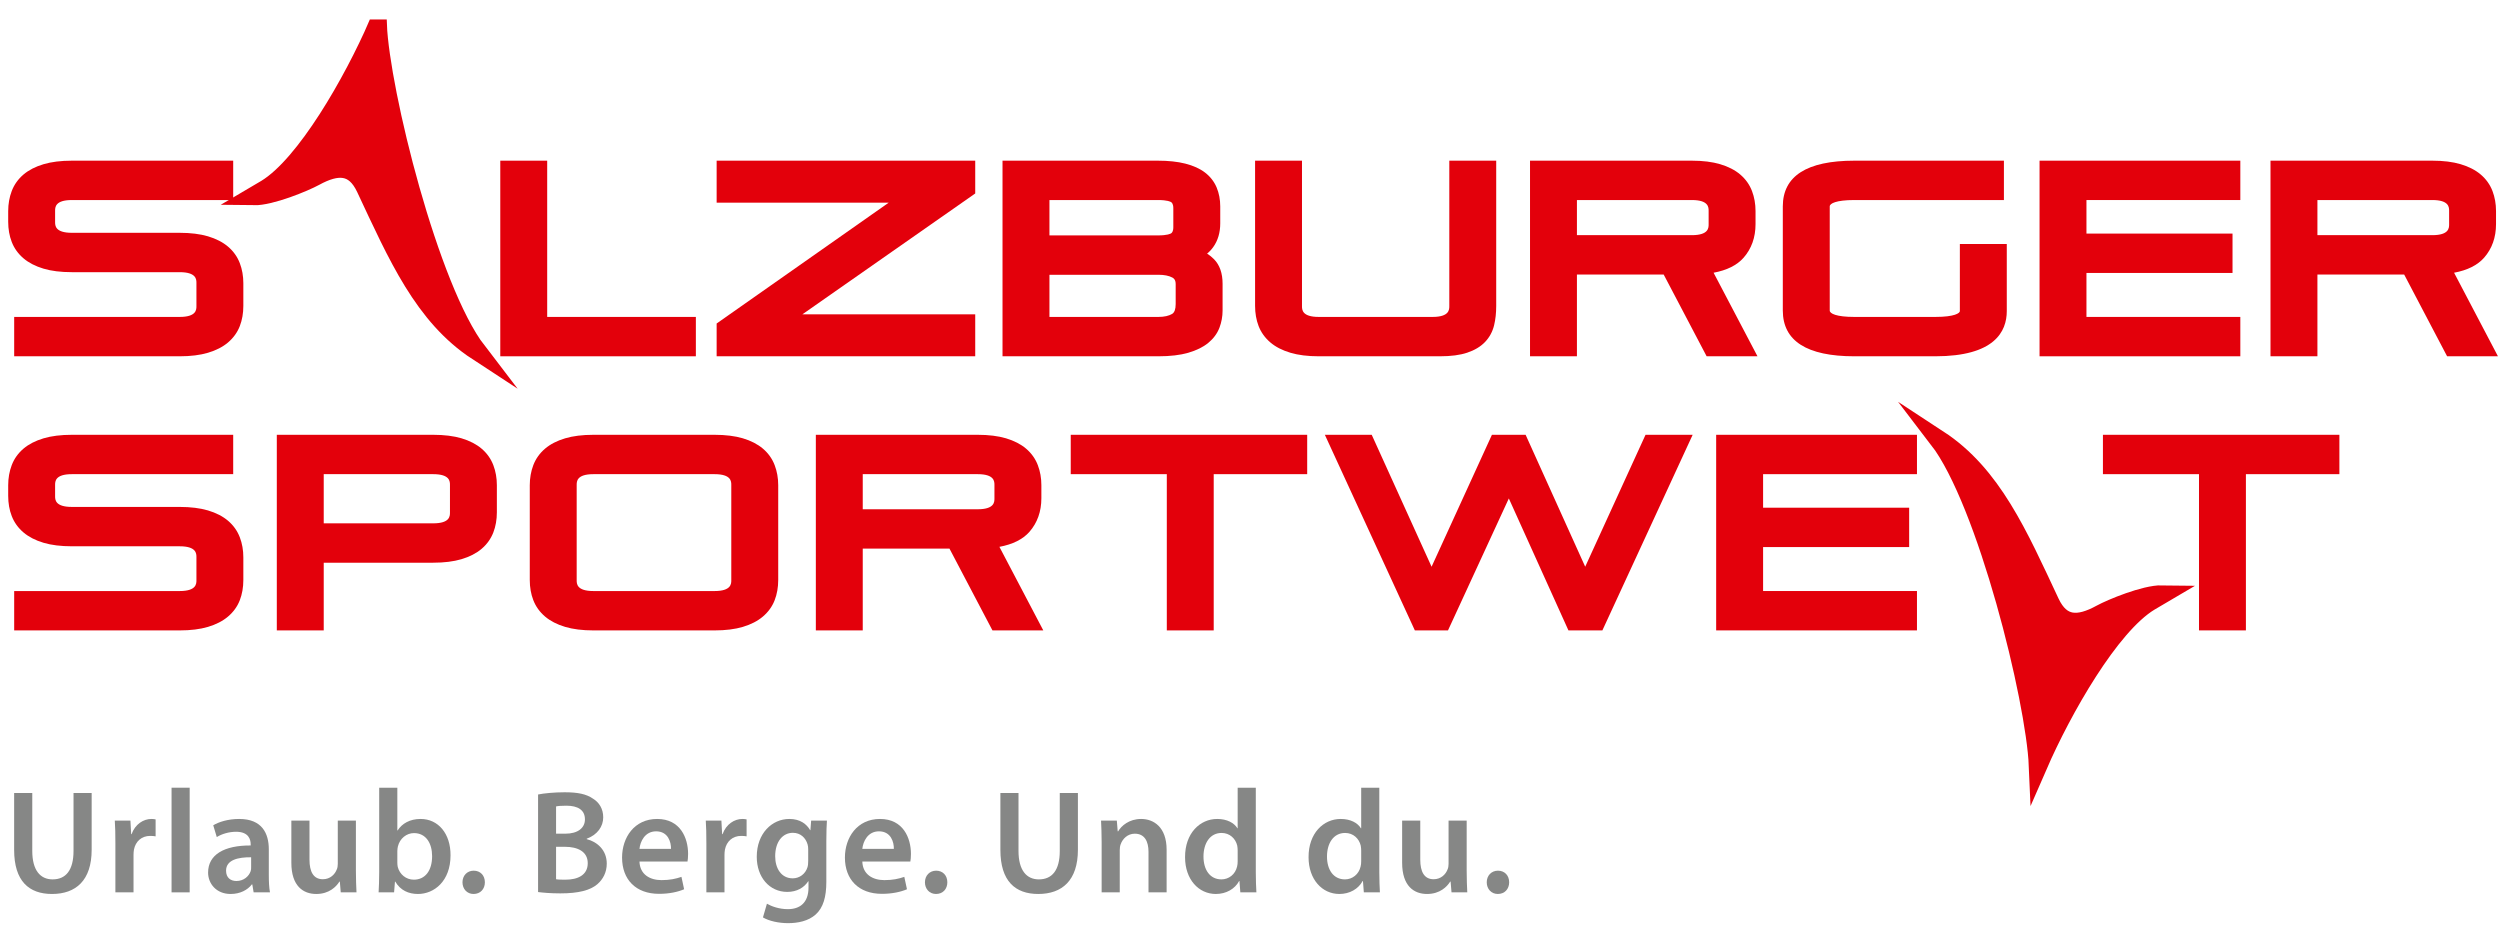
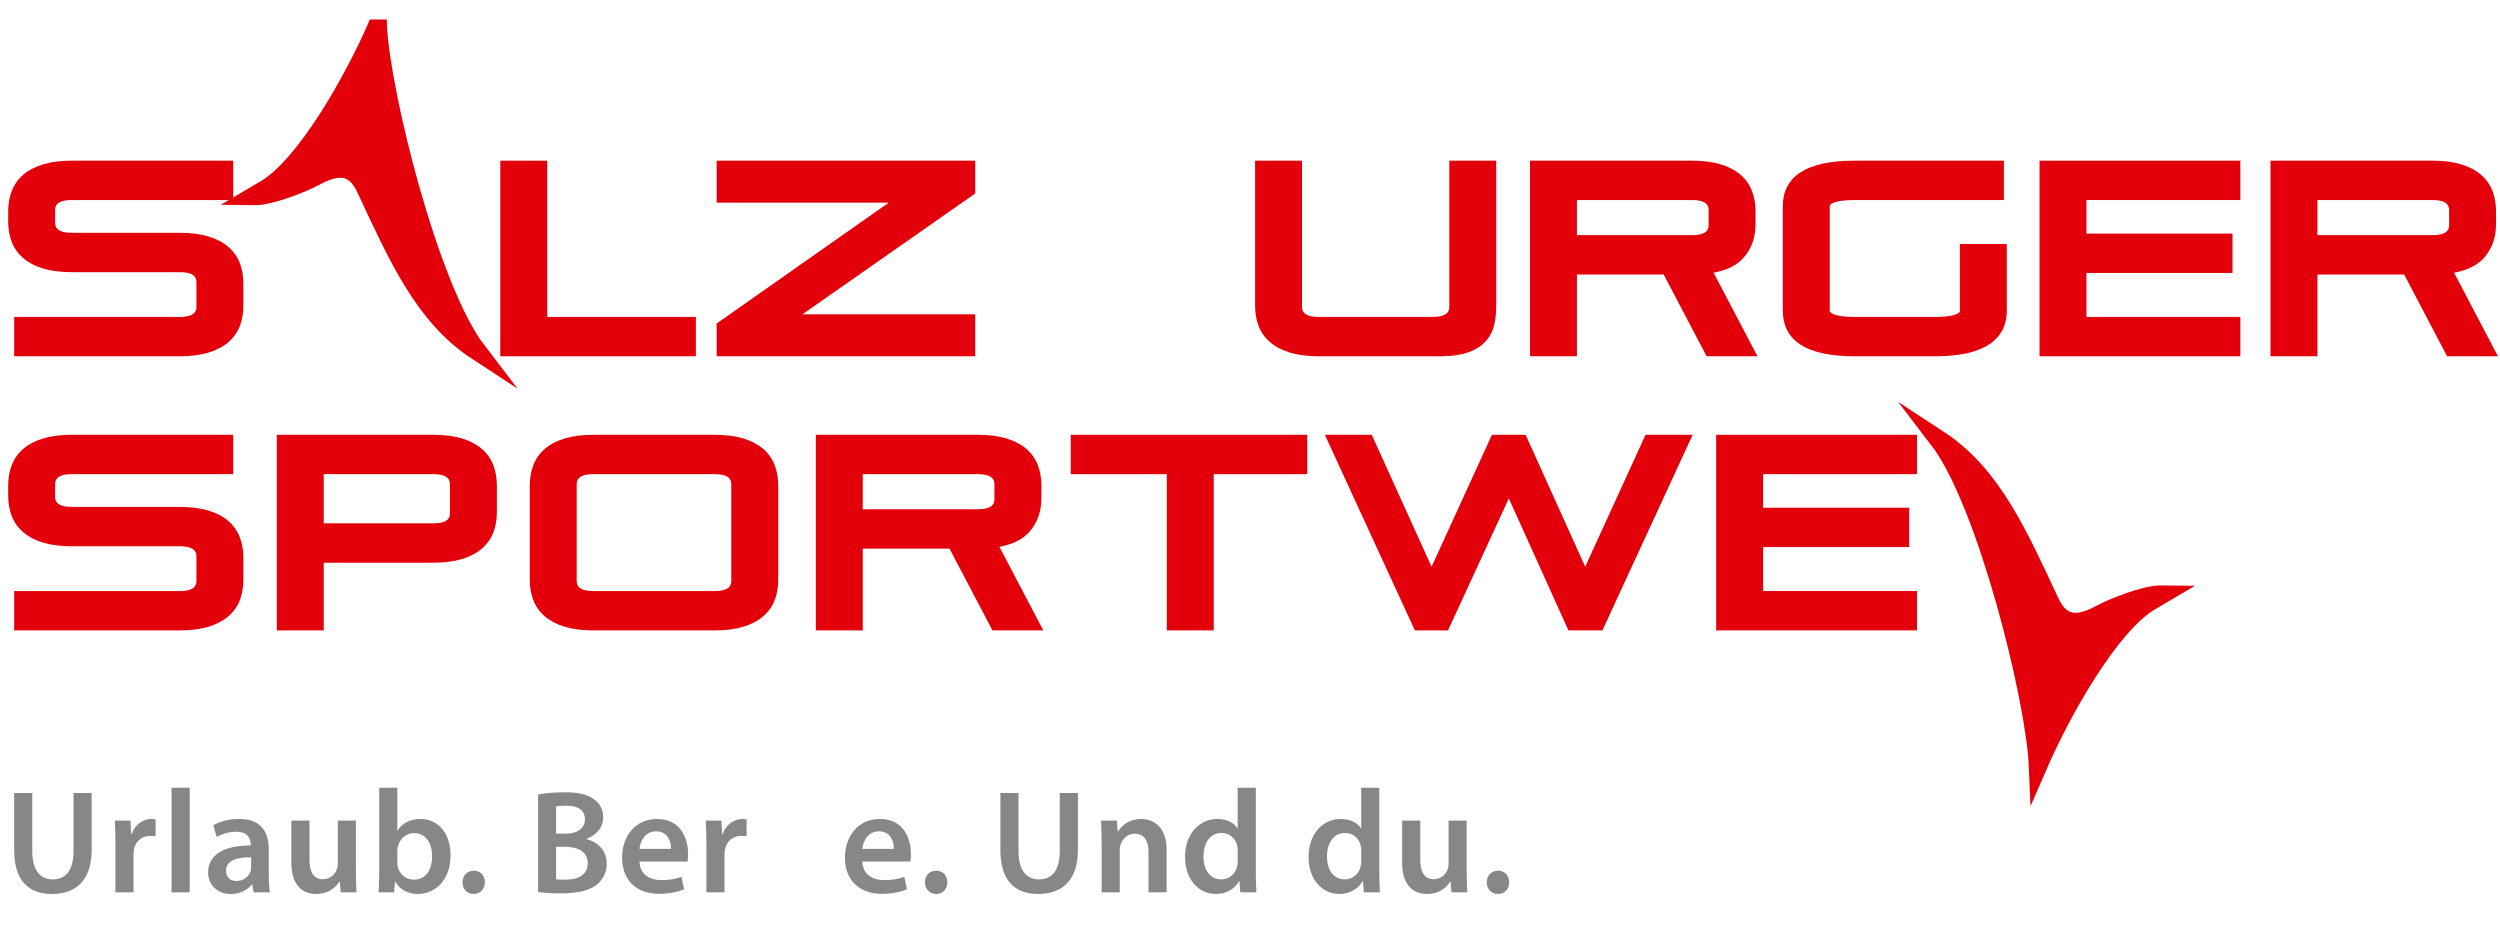
<svg xmlns="http://www.w3.org/2000/svg" width="122" height="46" viewBox="0 0 122 46" fill="none">
  <g clip-path="url(#clip0_6069_764)">
    <path d="M11.703 12.844C11.584 12.531 11.391 12.259 11.128 12.036C10.873 11.819 10.544 11.65 10.149 11.532C9.767 11.419 9.302 11.361 8.768 11.361H3.508C2.689 11.361 2.689 11.006 2.689 10.835V10.289C2.689 10.118 2.689 9.762 3.508 9.762H11.38V7.841H3.508C2.973 7.841 2.508 7.899 2.126 8.013C1.731 8.13 1.402 8.3 1.147 8.516C0.885 8.739 0.691 9.011 0.572 9.324C0.458 9.624 0.4 9.953 0.4 10.301V10.822C0.4 11.18 0.458 11.511 0.573 11.807C0.692 12.116 0.885 12.385 1.147 12.607C1.402 12.824 1.732 12.994 2.126 13.111C2.507 13.225 2.972 13.282 3.508 13.282H8.768C9.586 13.282 9.586 13.638 9.586 13.808V14.939C9.586 15.11 9.586 15.466 8.768 15.466H0.692V17.387H8.768C9.303 17.387 9.768 17.329 10.149 17.215C10.543 17.098 10.873 16.929 11.128 16.712C11.39 16.489 11.584 16.22 11.703 15.912C11.817 15.616 11.875 15.284 11.875 14.927V13.821C11.875 13.473 11.818 13.144 11.703 12.844Z" fill="#E3000B" />
    <path d="M26.703 7.841H24.414V17.387H33.958V15.466H26.703V7.841Z" fill="#E3000B" />
    <path d="M34.972 9.889H43.37L34.972 15.787V17.387H47.591V15.338H39.158L47.591 9.441V7.841H34.972V9.889Z" fill="#E3000B" />
-     <path d="M58.907 12.376C59.018 12.287 59.118 12.18 59.206 12.057C59.433 11.74 59.548 11.35 59.548 10.899V10.072C59.548 9.737 59.488 9.427 59.372 9.149C59.25 8.86 59.058 8.614 58.801 8.418C58.554 8.228 58.231 8.083 57.841 7.984C57.467 7.889 57.017 7.841 56.504 7.841H48.923V17.387H56.529C57.106 17.387 57.596 17.329 57.985 17.216C58.386 17.099 58.715 16.937 58.962 16.734C59.218 16.523 59.402 16.274 59.509 15.993C59.61 15.727 59.662 15.445 59.662 15.155V13.847C59.662 13.335 59.522 12.934 59.246 12.652C59.144 12.548 59.031 12.456 58.907 12.376ZM56.504 9.762C56.977 9.762 57.124 9.844 57.157 9.868C57.182 9.887 57.258 9.944 57.258 10.162V11.089C57.258 11.307 57.182 11.364 57.157 11.382C57.123 11.407 56.977 11.488 56.504 11.488H51.213V9.762H56.504ZM51.213 13.409H56.529C56.816 13.409 57.046 13.455 57.212 13.545C57.292 13.588 57.373 13.66 57.373 13.872V14.838C57.373 15.088 57.315 15.249 57.201 15.318C57.037 15.416 56.811 15.466 56.529 15.466H51.213V13.409Z" fill="#E3000B" />
    <path d="M70.726 14.939C70.726 15.11 70.726 15.466 69.908 15.466H64.355C63.537 15.466 63.537 15.11 63.537 14.939V7.841H61.248V14.927C61.248 15.284 61.306 15.616 61.42 15.912C61.539 16.22 61.733 16.489 61.995 16.712C62.25 16.929 62.58 17.098 62.974 17.215C63.355 17.329 63.82 17.387 64.355 17.387H70.263C70.809 17.387 71.246 17.329 71.597 17.212C71.96 17.091 72.253 16.916 72.469 16.69C72.687 16.462 72.836 16.187 72.912 15.874C72.981 15.589 73.015 15.271 73.015 14.927V7.841H70.726V14.939Z" fill="#E3000B" />
    <path d="M85.087 12.577C85.474 12.137 85.67 11.585 85.67 10.937V10.301C85.67 9.952 85.612 9.624 85.498 9.324C85.379 9.011 85.185 8.739 84.923 8.516C84.668 8.299 84.338 8.13 83.944 8.013C83.562 7.899 83.097 7.841 82.562 7.841H74.665V17.387H76.954V13.396H81.187L83.284 17.387H85.765L83.623 13.309C84.275 13.188 84.766 12.942 85.087 12.577ZM76.954 9.762H82.562C83.381 9.762 83.381 10.118 83.381 10.289V10.949C83.381 11.12 83.381 11.476 82.562 11.476H76.954V9.762Z" fill="#E3000B" />
    <path d="M95.641 15.181C95.641 15.279 95.391 15.466 94.442 15.466H90.49C89.605 15.466 89.291 15.299 89.291 15.155V10.072C89.291 9.929 89.605 9.762 90.49 9.762H97.791V7.841H90.49C88.175 7.841 87.001 8.592 87.001 10.072V15.155C87.001 16.636 88.175 17.387 90.49 17.387H94.442C97.325 17.387 97.931 16.187 97.931 15.181V11.908H95.641V15.181Z" fill="#E3000B" />
    <path d="M99.53 17.387H109.328V15.466H101.819V13.32H108.947V11.399H101.819V9.762H109.328V7.841H99.53V17.387Z" fill="#E3000B" />
    <path d="M119.759 13.309C120.41 13.188 120.902 12.942 121.223 12.577C121.61 12.137 121.806 11.585 121.806 10.937V10.301C121.806 9.952 121.748 9.624 121.634 9.324C121.514 9.011 121.321 8.739 121.058 8.516C120.803 8.299 120.474 8.13 120.079 8.013C119.697 7.899 119.233 7.841 118.698 7.841H110.8V17.387H113.09V13.396H117.323L119.419 17.387H121.9L119.759 13.309ZM113.09 9.762H118.698C119.517 9.762 119.517 10.118 119.517 10.289V10.949C119.517 11.12 119.517 11.476 118.698 11.476H113.09V9.762Z" fill="#E3000B" />
    <path d="M23.294 17.147C20.657 15.424 19.385 12.476 17.837 9.179C17.293 8.02 16.458 8.025 15.36 8.626C14.853 8.902 13.219 9.581 12.38 9.568L12.984 9.212C14.912 8.04 17.224 3.983 18.43 1.212C18.569 4.466 20.947 14.09 23.294 17.147Z" fill="#E3000B" />
    <path d="M12.38 9.568C13.219 9.581 14.853 8.902 15.36 8.626C16.458 8.025 17.293 8.02 17.837 9.179C19.385 12.476 20.657 15.424 23.294 17.147C20.947 14.09 18.569 4.466 18.43 1.212C17.224 3.983 14.912 8.04 12.984 9.212L12.38 9.568Z" stroke="#E3000B" stroke-width="0.9" stroke-miterlimit="10" />
-     <path d="M102.623 21.218V23.139H107.311V30.763H109.6V23.139H114.162V21.218H102.623Z" fill="#E3000B" />
    <path d="M11.128 25.413C10.873 25.196 10.544 25.027 10.149 24.909C9.767 24.796 9.303 24.738 8.768 24.738H3.508C2.689 24.738 2.689 24.383 2.689 24.212V23.666C2.689 23.495 2.689 23.139 3.508 23.139H11.38V21.218H3.508C2.973 21.218 2.508 21.276 2.126 21.39C1.732 21.507 1.402 21.677 1.147 21.893C0.885 22.116 0.691 22.387 0.572 22.701C0.458 23.001 0.4 23.33 0.4 23.678V24.199C0.4 24.557 0.458 24.889 0.573 25.184C0.692 25.493 0.885 25.762 1.147 25.984C1.403 26.201 1.732 26.371 2.126 26.488C2.508 26.602 2.973 26.659 3.508 26.659H8.768C9.586 26.659 9.586 27.015 9.586 27.186V28.316C9.586 28.487 9.586 28.843 8.768 28.843H0.692V30.764H8.768C9.303 30.764 9.768 30.706 10.149 30.592C10.543 30.475 10.872 30.306 11.128 30.088C11.39 29.866 11.584 29.597 11.703 29.289C11.817 28.993 11.875 28.661 11.875 28.303V27.198C11.875 26.849 11.818 26.521 11.703 26.221C11.584 25.908 11.39 25.636 11.128 25.413Z" fill="#E3000B" />
    <path d="M23.5 21.893C23.245 21.677 22.915 21.507 22.521 21.389C22.139 21.276 21.674 21.218 21.14 21.218H13.508V30.764H15.798V27.46H21.14C21.674 27.46 22.139 27.402 22.521 27.288C22.915 27.171 23.244 27.002 23.5 26.785C23.762 26.562 23.955 26.293 24.074 25.985C24.189 25.689 24.247 25.357 24.247 25V23.678C24.247 23.33 24.189 23.001 24.075 22.701C23.956 22.388 23.762 22.116 23.5 21.893ZM21.958 25.012C21.958 25.183 21.958 25.539 21.14 25.539H15.798V23.139H21.14C21.958 23.139 21.958 23.495 21.958 23.666V25.012Z" fill="#E3000B" />
    <path d="M37.229 21.893C36.974 21.677 36.645 21.507 36.25 21.389C35.868 21.276 35.404 21.218 34.869 21.218H28.961C28.426 21.218 27.961 21.276 27.579 21.39C27.184 21.507 26.855 21.677 26.601 21.893C26.338 22.116 26.145 22.388 26.025 22.701C25.911 23.001 25.853 23.33 25.853 23.678V28.303C25.853 28.661 25.911 28.993 26.026 29.289C26.145 29.597 26.338 29.866 26.6 30.088C26.856 30.305 27.185 30.475 27.579 30.592C27.96 30.706 28.425 30.764 28.961 30.764H34.869C35.405 30.764 35.87 30.706 36.25 30.592C36.644 30.475 36.974 30.306 37.229 30.088C37.491 29.866 37.685 29.597 37.804 29.289C37.919 28.992 37.977 28.661 37.977 28.303V23.678C37.977 23.33 37.919 23.001 37.804 22.701C37.685 22.388 37.492 22.116 37.229 21.893ZM35.687 28.316C35.687 28.487 35.687 28.843 34.869 28.843H28.961C28.142 28.843 28.142 28.487 28.142 28.316V23.666C28.142 23.495 28.142 23.139 28.961 23.139H34.869C35.687 23.139 35.687 23.495 35.687 23.666V28.316Z" fill="#E3000B" />
    <path d="M48.771 26.686C49.423 26.565 49.914 26.319 50.236 25.954C50.622 25.513 50.819 24.962 50.819 24.313V23.678C50.819 23.33 50.761 23.001 50.646 22.701C50.527 22.388 50.334 22.116 50.071 21.893C49.816 21.676 49.486 21.507 49.092 21.389C48.71 21.276 48.246 21.218 47.711 21.218H39.813V30.764H42.102V26.773H46.335L48.432 30.764H50.913L48.771 26.686ZM42.102 23.139H47.711C48.529 23.139 48.529 23.495 48.529 23.666V24.326C48.529 24.497 48.529 24.852 47.711 24.852H42.102V23.139Z" fill="#E3000B" />
    <path d="M52.252 23.139H56.94V30.764H59.229V23.139H63.791V21.218H52.252V23.139Z" fill="#E3000B" />
    <path d="M80.302 21.218L77.358 27.656L74.45 21.218H72.806L69.861 27.657L66.94 21.218H64.653L69.045 30.764H70.662L73.631 24.324L76.54 30.764H78.196L82.602 21.218H80.302Z" fill="#E3000B" />
    <path d="M93.548 23.139V21.218H83.749V30.763H93.548V28.842H86.039V26.697H93.167V24.776H86.039V23.139H93.548Z" fill="#E3000B" />
    <path d="M94.592 21.432C97.229 23.156 98.501 26.103 100.049 29.4C100.594 30.56 101.428 30.555 102.526 29.954C103.033 29.677 104.667 28.999 105.506 29.012L104.903 29.367C102.974 30.54 100.662 34.596 99.456 37.367C99.317 34.114 96.939 24.49 94.592 21.432Z" fill="#E3000B" />
    <path d="M105.506 29.012C104.667 28.999 103.033 29.677 102.526 29.954C101.428 30.555 100.594 30.56 100.049 29.4C98.501 26.103 97.229 23.156 94.592 21.432C96.939 24.49 99.317 34.114 99.456 37.367C100.662 34.596 102.974 30.54 104.903 29.367L105.506 29.012Z" stroke="#E3000B" stroke-width="0.9" stroke-miterlimit="10" />
    <path d="M1.575 38.699V41.526C1.575 42.475 1.97 42.914 2.567 42.914C3.207 42.914 3.588 42.475 3.588 41.526V38.699H4.473V41.468C4.473 42.964 3.703 43.626 2.538 43.626C1.416 43.626 0.69 43 0.69 41.475V38.699H1.575Z" fill="#868786" />
    <path d="M5.631 41.173C5.631 40.698 5.624 40.353 5.602 40.044H6.365L6.401 40.706H6.422C6.595 40.217 7.005 39.965 7.386 39.965C7.472 39.965 7.523 39.972 7.594 39.986V40.814C7.515 40.799 7.436 40.792 7.328 40.792C6.911 40.792 6.616 41.058 6.537 41.461C6.523 41.54 6.516 41.633 6.516 41.727V43.547H5.631V41.173Z" fill="#868786" />
    <path d="M8.372 38.44H9.256V43.547H8.372V38.44Z" fill="#868786" />
    <path d="M13.118 42.705C13.118 43.022 13.132 43.331 13.175 43.547H12.377L12.312 43.158H12.291C12.082 43.432 11.715 43.626 11.255 43.626C10.55 43.626 10.155 43.115 10.155 42.583C10.155 41.706 10.939 41.252 12.233 41.259V41.202C12.233 40.972 12.14 40.59 11.521 40.59C11.176 40.59 10.816 40.698 10.579 40.849L10.406 40.274C10.665 40.116 11.118 39.965 11.672 39.965C12.794 39.965 13.118 40.677 13.118 41.447V42.705ZM12.255 41.835C11.629 41.828 11.032 41.957 11.032 42.489C11.032 42.834 11.255 42.993 11.536 42.993C11.895 42.993 12.147 42.763 12.233 42.511C12.255 42.446 12.255 42.382 12.255 42.317V41.835Z" fill="#868786" />
    <path d="M17.368 42.497C17.368 42.914 17.383 43.259 17.397 43.547H16.628L16.584 43.022H16.563C16.412 43.266 16.067 43.626 15.434 43.626C14.801 43.626 14.218 43.245 14.218 42.101V40.044H15.103V41.95C15.103 42.532 15.29 42.907 15.757 42.907C16.117 42.907 16.347 42.662 16.433 42.432C16.469 42.36 16.484 42.259 16.484 42.158V40.044H17.368V42.497Z" fill="#868786" />
    <path d="M18.505 38.44H19.39V40.526H19.404C19.62 40.188 20.001 39.965 20.526 39.965C21.382 39.965 21.993 40.677 21.986 41.741C21.986 43 21.187 43.626 20.396 43.626C19.943 43.626 19.541 43.453 19.289 43.022H19.274L19.231 43.547H18.476C18.491 43.309 18.505 42.921 18.505 42.561V38.44ZM19.39 42.101C19.39 42.173 19.397 42.245 19.411 42.31C19.505 42.669 19.814 42.928 20.195 42.928C20.749 42.928 21.087 42.489 21.087 41.778C21.087 41.159 20.792 40.655 20.202 40.655C19.843 40.655 19.512 40.914 19.418 41.303C19.404 41.367 19.39 41.447 19.39 41.533V42.101Z" fill="#868786" />
    <path d="M22.569 43.057C22.569 42.727 22.799 42.489 23.115 42.489C23.439 42.489 23.662 42.719 23.662 43.057C23.662 43.381 23.446 43.626 23.108 43.626C22.792 43.626 22.569 43.381 22.569 43.057Z" fill="#868786" />
    <path d="M26.258 38.771C26.539 38.713 27.049 38.663 27.553 38.663C28.2 38.663 28.61 38.749 28.934 38.972C29.236 39.152 29.437 39.469 29.437 39.886C29.437 40.332 29.157 40.735 28.632 40.929V40.95C29.142 41.08 29.61 41.482 29.61 42.144C29.61 42.576 29.423 42.914 29.149 43.151C28.804 43.446 28.236 43.597 27.344 43.597C26.855 43.597 26.488 43.561 26.258 43.532V38.771ZM27.136 40.684H27.589C28.207 40.684 28.545 40.397 28.545 39.986C28.545 39.526 28.2 39.318 27.639 39.318C27.38 39.318 27.229 39.332 27.136 39.354V40.684ZM27.136 42.907C27.251 42.928 27.402 42.928 27.603 42.928C28.171 42.928 28.682 42.72 28.682 42.123C28.682 41.555 28.186 41.324 27.574 41.324H27.136V42.907Z" fill="#868786" />
    <path d="M31.206 42.043C31.227 42.676 31.716 42.95 32.284 42.95C32.694 42.95 32.982 42.885 33.255 42.791L33.385 43.396C33.083 43.525 32.666 43.619 32.162 43.619C31.026 43.619 30.357 42.921 30.357 41.849C30.357 40.878 30.947 39.965 32.069 39.965C33.205 39.965 33.579 40.9 33.579 41.669C33.579 41.835 33.565 41.965 33.55 42.043H31.206ZM32.745 41.425C32.752 41.101 32.608 40.569 32.018 40.569C31.472 40.569 31.242 41.065 31.206 41.425H32.745Z" fill="#868786" />
    <path d="M34.471 41.173C34.471 40.698 34.463 40.353 34.442 40.044H35.204L35.24 40.706H35.262C35.434 40.217 35.844 39.965 36.226 39.965C36.312 39.965 36.362 39.972 36.434 39.986V40.814C36.355 40.799 36.276 40.792 36.168 40.792C35.751 40.792 35.456 41.058 35.377 41.461C35.362 41.54 35.355 41.633 35.355 41.727V43.547H34.471V41.173Z" fill="#868786" />
-     <path d="M40.325 43.036C40.325 43.77 40.174 44.295 39.807 44.626C39.447 44.949 38.937 45.05 38.455 45.05C38.009 45.05 37.534 44.949 37.232 44.77L37.426 44.101C37.649 44.23 38.023 44.367 38.448 44.367C39.023 44.367 39.455 44.065 39.455 43.309V43.007H39.44C39.239 43.317 38.886 43.525 38.419 43.525C37.549 43.525 36.93 42.806 36.93 41.813C36.93 40.662 37.678 39.965 38.52 39.965C39.059 39.965 39.368 40.224 39.534 40.511H39.548L39.584 40.044H40.354C40.339 40.281 40.325 40.569 40.325 41.051V43.036ZM39.44 41.447C39.44 41.36 39.433 41.281 39.411 41.209C39.318 40.886 39.066 40.641 38.692 40.641C38.196 40.641 37.829 41.072 37.829 41.785C37.829 42.382 38.131 42.863 38.685 42.863C39.016 42.863 39.304 42.648 39.404 42.324C39.433 42.238 39.44 42.115 39.44 42.015V41.447Z" fill="#868786" />
    <path d="M42.081 42.043C42.102 42.676 42.591 42.95 43.16 42.95C43.569 42.95 43.857 42.885 44.13 42.791L44.26 43.396C43.958 43.525 43.541 43.619 43.037 43.619C41.901 43.619 41.232 42.921 41.232 41.849C41.232 40.878 41.822 39.965 42.944 39.965C44.08 39.965 44.454 40.9 44.454 41.669C44.454 41.835 44.44 41.965 44.425 42.043H42.081ZM43.62 41.425C43.627 41.101 43.483 40.569 42.893 40.569C42.347 40.569 42.117 41.065 42.081 41.425H43.62Z" fill="#868786" />
    <path d="M45.137 43.057C45.137 42.727 45.367 42.489 45.684 42.489C46.007 42.489 46.23 42.719 46.23 43.057C46.23 43.381 46.015 43.626 45.677 43.626C45.36 43.626 45.137 43.381 45.137 43.057Z" fill="#868786" />
    <path d="M49.703 38.699V41.526C49.703 42.475 50.099 42.914 50.696 42.914C51.336 42.914 51.717 42.475 51.717 41.526V38.699H52.602V41.468C52.602 42.964 51.832 43.626 50.667 43.626C49.545 43.626 48.819 43 48.819 41.475V38.699H49.703Z" fill="#868786" />
    <path d="M53.76 41.087C53.76 40.684 53.745 40.346 53.731 40.044H54.501L54.544 40.569H54.565C54.724 40.296 55.105 39.965 55.687 39.965C56.298 39.965 56.931 40.36 56.931 41.468V43.547H56.047V41.569C56.047 41.065 55.86 40.684 55.378 40.684C55.026 40.684 54.781 40.936 54.688 41.202C54.659 41.274 54.644 41.382 54.644 41.482V43.547H53.76V41.087Z" fill="#868786" />
    <path d="M61.283 38.44V42.561C61.283 42.921 61.297 43.309 61.312 43.547H60.528L60.485 42.993H60.47C60.262 43.381 59.837 43.626 59.334 43.626C58.493 43.626 57.831 42.914 57.831 41.835C57.824 40.663 58.557 39.965 59.399 39.965C59.881 39.965 60.226 40.159 60.384 40.418H60.398V38.44H61.283ZM60.398 41.504C60.398 41.432 60.391 41.339 60.377 41.267C60.298 40.929 60.017 40.648 59.614 40.648C59.046 40.648 58.73 41.152 58.73 41.799C58.73 42.446 59.046 42.914 59.607 42.914C59.967 42.914 60.283 42.669 60.37 42.288C60.391 42.209 60.398 42.123 60.398 42.029V41.504Z" fill="#868786" />
    <path d="M67.31 38.44V42.561C67.31 42.921 67.325 43.309 67.339 43.547H66.555L66.512 42.993H66.497C66.289 43.381 65.865 43.626 65.361 43.626C64.52 43.626 63.858 42.914 63.858 41.835C63.851 40.663 64.584 39.965 65.426 39.965C65.908 39.965 66.253 40.159 66.411 40.418H66.426V38.44H67.31ZM66.426 41.504C66.426 41.432 66.418 41.339 66.404 41.267C66.325 40.929 66.044 40.648 65.642 40.648C65.073 40.648 64.757 41.152 64.757 41.799C64.757 42.446 65.073 42.914 65.634 42.914C65.994 42.914 66.31 42.669 66.397 42.288C66.418 42.209 66.426 42.123 66.426 42.029V41.504Z" fill="#868786" />
    <path d="M71.574 42.497C71.574 42.914 71.589 43.259 71.603 43.547H70.834L70.79 43.022H70.769C70.618 43.266 70.273 43.626 69.64 43.626C69.007 43.626 68.424 43.245 68.424 42.101V40.044H69.309V41.95C69.309 42.532 69.496 42.907 69.963 42.907C70.323 42.907 70.553 42.662 70.639 42.432C70.675 42.36 70.69 42.259 70.69 42.158V40.044H71.574V42.497Z" fill="#868786" />
    <path d="M72.553 43.057C72.553 42.727 72.783 42.489 73.1 42.489C73.424 42.489 73.647 42.719 73.647 43.057C73.647 43.381 73.431 43.626 73.093 43.626C72.776 43.626 72.553 43.381 72.553 43.057Z" fill="#868786" />
  </g>
  <defs>
    <clipPath id="clip0_6069_764">
      <rect width="121.5" height="44.1" fill="white" transform="translate(0.4 0.95)" />
    </clipPath>
  </defs>
</svg>